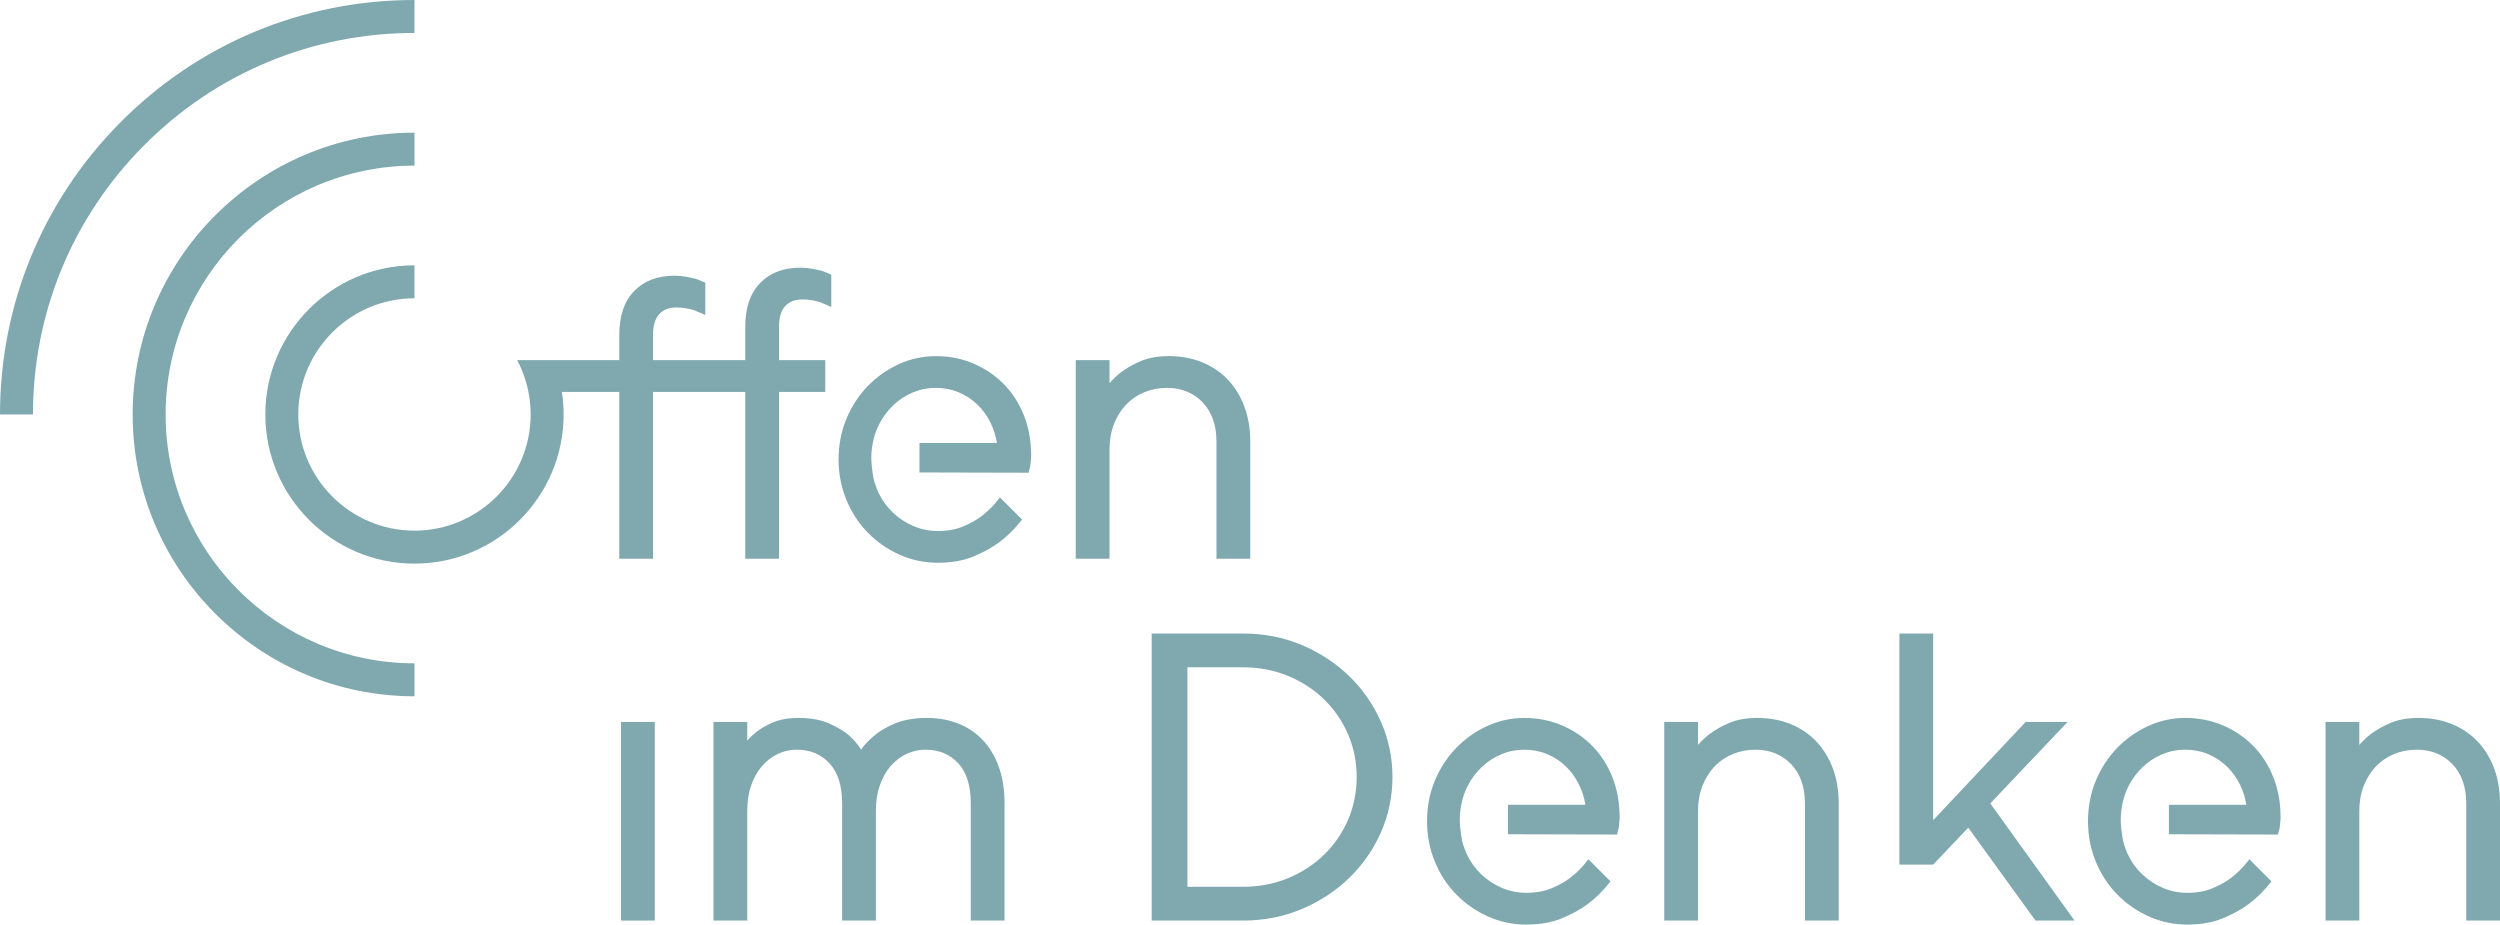
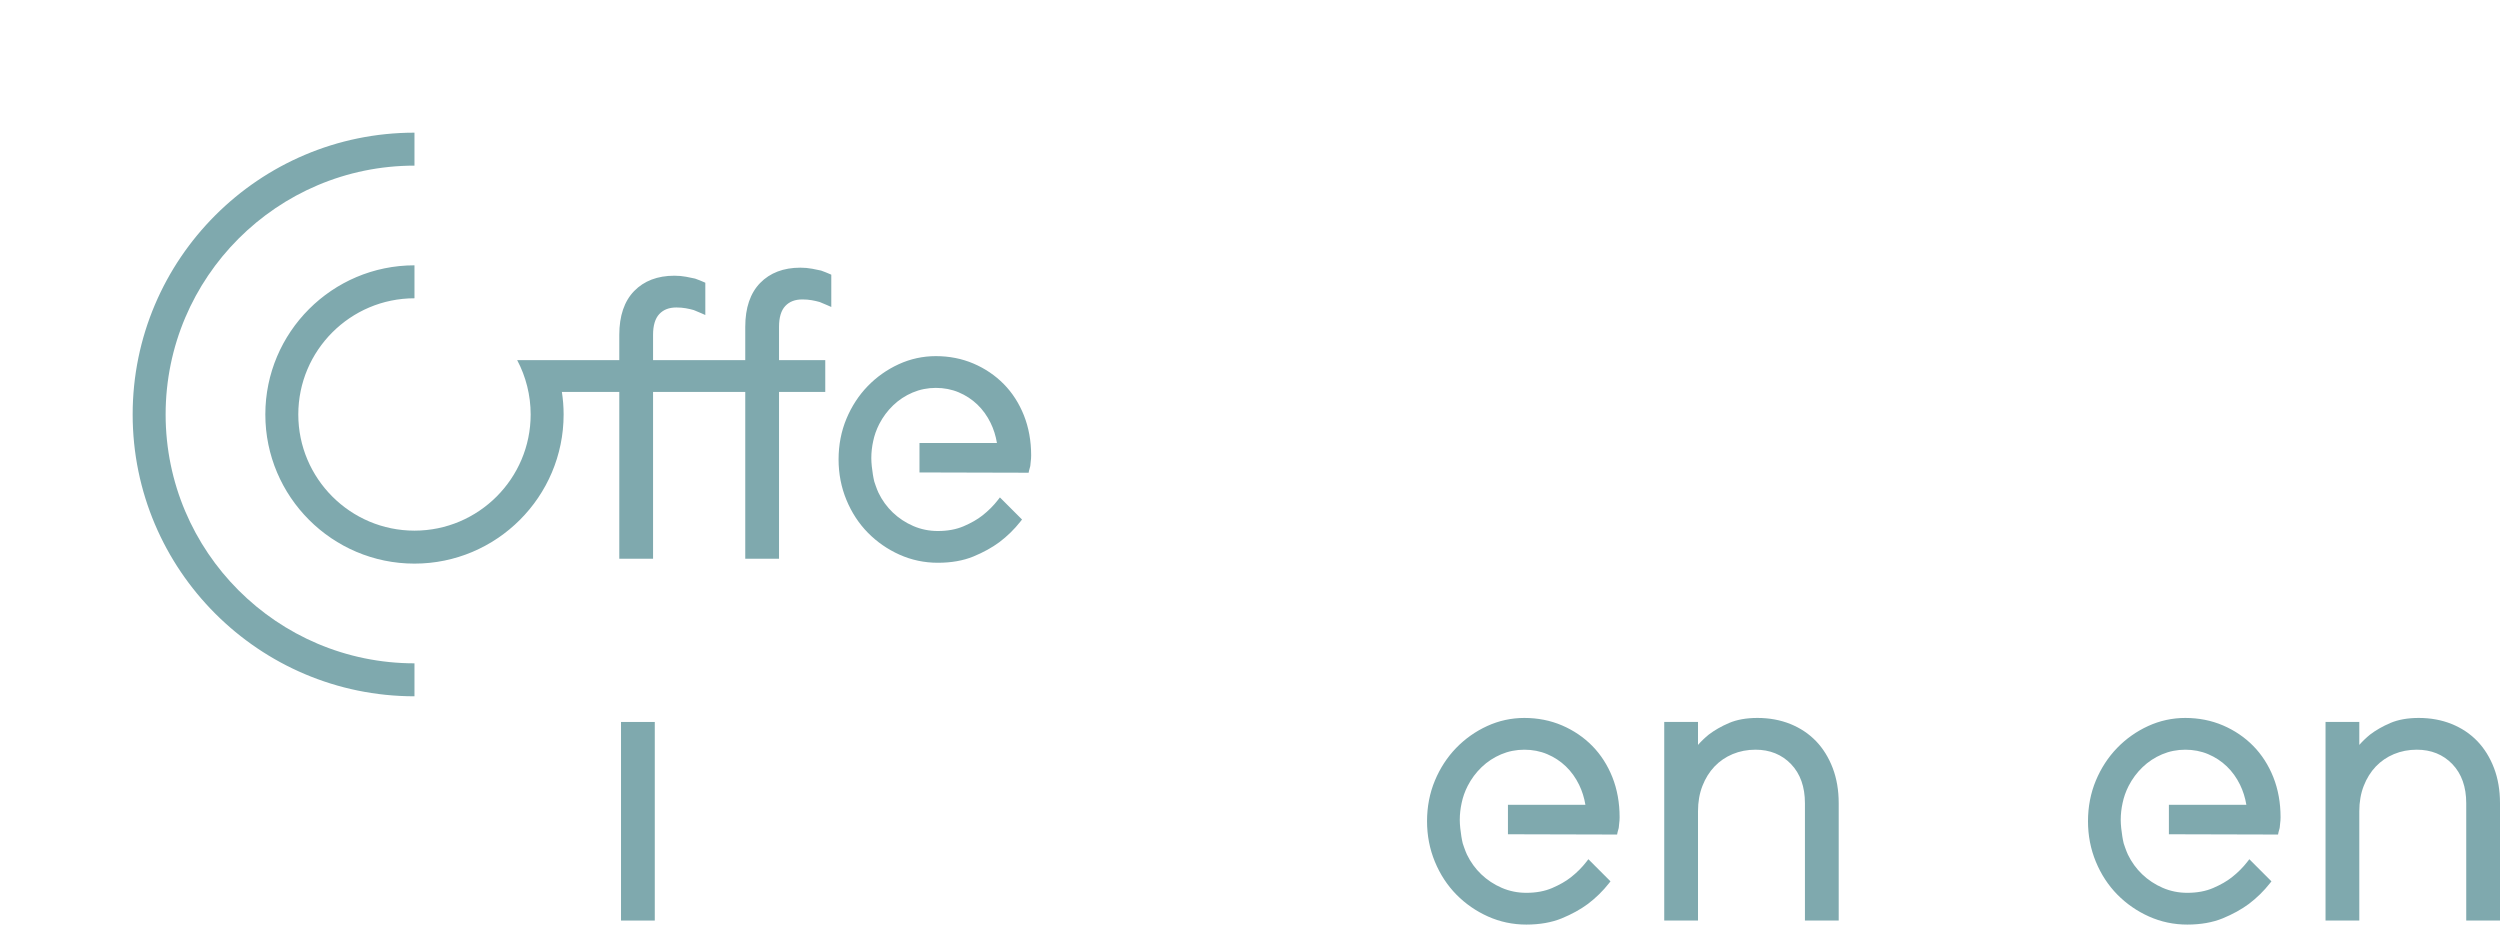
<svg xmlns="http://www.w3.org/2000/svg" id="Ebene_1" data-name="Ebene 1" width="1000" height="369.83" viewBox="0 0 1000 369.83">
  <defs>
    <style> .cls-1 { fill: #7fa9ae; stroke-width: 0px; } </style>
  </defs>
  <path class="cls-1" d="m261.224,223.497v-66.734h36.88v66.734h13.508v-66.734h18.493v-12.704h-18.493v-13.347c0-3.756.843-6.553,2.506-8.312,1.669-1.765,3.899-2.623,6.82-2.623,1.316,0,2.577.102,3.745.305,1.198.21,2.318.47,3.232.74,1.058.424,2.067.848,3.02,1.27l1.581.7v-12.915l-.67-.297c-.983-.435-2.089-.878-3.428-1.356-.972-.215-2.164-.459-3.571-.73-1.467-.28-3.053-.422-4.713-.422-6.718,0-12.13,2.063-16.084,6.131-3.946,4.057-5.947,9.947-5.947,17.508v13.347h-36.88v-10.13c0-3.756.843-6.553,2.506-8.312,1.669-1.765,3.899-2.623,6.82-2.623,1.316,0,2.577.102,3.745.305,1.198.21,2.318.47,3.232.74,1.058.424,2.067.848,3.02,1.27l1.581.7v-12.915l-.67-.297c-.983-.435-2.089-.878-3.428-1.356-.972-.215-2.164-.459-3.571-.73-1.467-.28-3.053-.422-4.713-.422-6.718,0-12.13,2.063-16.084,6.131-3.946,4.057-5.947,9.947-5.947,17.508v10.13h-40.844c3.491,6.597,5.392,14.033,5.392,21.731,0,25.625-20.848,46.472-46.473,46.472s-46.473-20.847-46.473-46.472,20.848-46.472,46.473-46.472v-13.186c-32.896,0-59.658,26.763-59.658,59.659s26.762,59.659,59.658,59.659,59.658-26.763,59.658-59.659c0-3.049-.244-6.064-.698-9.026h22.965v66.734h13.508Z" />
  <path class="cls-1" d="m66.252,165.79c0-54.886,44.653-99.538,99.538-99.538v-13.186c-62.157,0-112.725,50.568-112.725,112.725s50.568,112.725,112.725,112.725v-13.186c-54.886,0-99.538-44.653-99.538-99.538Z" />
-   <path class="cls-1" d="m165.79,13.186V0c-44.678,0-86.573,17.509-117.969,49.301C16.983,80.529,0,121.899,0,165.79h13.186c0-40.401,15.632-78.481,44.018-107.224C86.103,29.302,124.666,13.186,165.79,13.186Z" />
  <path class="cls-1" d="m401.521,153.641c-3.413-3.467-7.484-6.227-12.099-8.205-4.623-1.98-9.695-2.985-15.076-2.985-5.18,0-10.18,1.09-14.862,3.239-4.662,2.138-8.833,5.086-12.399,8.762-3.569,3.679-6.432,8.071-8.511,13.053-2.085,4.993-3.143,10.468-3.143,16.274,0,5.701,1.057,11.148,3.142,16.188,2.08,5.04,4.973,9.463,8.598,13.145,3.618,3.674,7.872,6.621,12.645,8.759,4.787,2.147,9.947,3.235,15.335,3.235,5.374,0,10.143-.84,14.177-2.497,3.986-1.639,7.503-3.578,10.464-5.773,3.171-2.404,5.998-5.178,8.405-8.241l.617-.785-8.847-8.847-.782,1.011c-1.76,2.276-3.858,4.373-6.239,6.237-1.954,1.542-4.466,2.979-7.467,4.273-2.951,1.273-6.425,1.917-10.328,1.917-3.476,0-6.788-.671-9.845-1.998-3.076-1.331-5.832-3.151-8.192-5.409-2.354-2.249-4.277-4.899-5.714-7.876-.702-1.454-1.689-4.492-1.689-4.492-.083-.298-.192-.79-.31-1.41-.096-.468-.179-.939-.248-1.413-.32-1.987-.628-4.546-.628-6.543,0-2.358.27-4.645.756-6.836.233-1.108.535-2.198.905-3.267.017-.05.033-.101.05-.151h.005c.411-1.163.898-2.3,1.468-3.406,1.435-2.791,3.309-5.305,5.569-7.475,2.24-2.155,4.857-3.876,7.779-5.116,2.903-1.23,6.029-1.853,9.29-1.853s6.334.597,9.132,1.773c2.807,1.183,5.316,2.823,7.456,4.876,2.143,2.054,3.931,4.534,5.316,7.37,1.206,2.473,2.053,5.162,2.525,8.011h-30.983v11.79l43.662.112.179-.912c.094-.48.244-1.028.445-1.629l.058-.357c0-.371.05-.881.149-1.52.115-.759.173-1.6.173-2.5,0-5.794-.974-11.182-2.894-16.015-1.924-4.834-4.629-9.044-8.042-12.514Z" />
  <path class="cls-1" d="m636.907,298.366c-3.413-3.467-7.484-6.227-12.099-8.205-4.623-1.98-9.695-2.985-15.076-2.985-5.18,0-10.18,1.09-14.862,3.239-4.662,2.138-8.833,5.086-12.399,8.762-3.569,3.679-6.432,8.071-8.511,13.053-2.085,4.993-3.143,10.468-3.143,16.274,0,5.701,1.057,11.148,3.142,16.188,2.08,5.04,4.973,9.463,8.598,13.145,3.618,3.674,7.872,6.621,12.645,8.759,4.787,2.147,9.947,3.235,15.335,3.235,5.374,0,10.143-.84,14.177-2.497,3.986-1.639,7.503-3.578,10.464-5.773,3.171-2.404,5.998-5.178,8.405-8.241l.617-.785-8.847-8.847-.782,1.011c-1.76,2.276-3.858,4.373-6.239,6.237-1.954,1.542-4.466,2.979-7.467,4.273-2.951,1.273-6.425,1.917-10.328,1.917-3.476,0-6.788-.671-9.845-1.998-3.076-1.331-5.832-3.151-8.192-5.409-2.354-2.249-4.277-4.899-5.714-7.876-.702-1.454-1.689-4.492-1.689-4.492-.083-.298-.192-.79-.31-1.41-.096-.468-.179-.939-.248-1.413-.32-1.987-.628-4.546-.628-6.543,0-2.358.27-4.645.756-6.836.233-1.108.535-2.198.905-3.267.017-.05.033-.101.05-.151h.005c.411-1.163.898-2.3,1.468-3.406,1.435-2.791,3.309-5.305,5.569-7.475,2.24-2.155,4.857-3.876,7.779-5.116,2.903-1.23,6.029-1.853,9.29-1.853s6.334.597,9.132,1.773c2.807,1.183,5.316,2.823,7.456,4.876,2.143,2.054,3.931,4.534,5.316,7.37,1.206,2.473,2.053,5.162,2.525,8.011h-30.983v11.79l43.662.112.179-.912c.094-.48.244-1.028.445-1.629l.058-.357c0-.371.05-.881.149-1.52.115-.759.173-1.6.173-2.5,0-5.794-.974-11.182-2.894-16.015-1.924-4.834-4.629-9.044-8.042-12.514Z" />
  <path class="cls-1" d="m901.288,298.366c-3.413-3.467-7.484-6.227-12.099-8.205-4.623-1.98-9.695-2.985-15.076-2.985-5.18,0-10.18,1.09-14.862,3.239-4.662,2.138-8.833,5.086-12.399,8.762-3.569,3.679-6.432,8.071-8.511,13.053-2.085,4.993-3.143,10.468-3.143,16.274,0,5.701,1.057,11.148,3.142,16.188,2.08,5.04,4.973,9.463,8.598,13.145,3.618,3.674,7.872,6.621,12.645,8.759,4.787,2.147,9.947,3.235,15.335,3.235,5.374,0,10.143-.84,14.177-2.497,3.986-1.639,7.503-3.578,10.464-5.773,3.171-2.404,5.998-5.178,8.405-8.241l.617-.785-8.847-8.847-.782,1.011c-1.76,2.276-3.858,4.373-6.239,6.237-1.954,1.542-4.466,2.979-7.467,4.273-2.951,1.273-6.425,1.917-10.328,1.917-3.476,0-6.788-.671-9.845-1.998-3.076-1.331-5.832-3.151-8.192-5.409-2.354-2.249-4.277-4.899-5.714-7.876-.702-1.454-1.689-4.492-1.689-4.492-.083-.298-.192-.79-.31-1.41-.096-.468-.178-.939-.247-1.413-.321-1.987-.628-4.546-.628-6.543,0-2.358.269-4.645.755-6.836.233-1.108.535-2.198.905-3.267.017-.05.033-.101.05-.151h.005c.411-1.163.898-2.3,1.468-3.406,1.435-2.791,3.309-5.305,5.569-7.475,2.24-2.155,4.857-3.876,7.779-5.116,2.903-1.23,6.029-1.853,9.29-1.853s6.334.597,9.132,1.773c2.807,1.183,5.316,2.823,7.456,4.876,2.143,2.054,3.931,4.534,5.316,7.37,1.206,2.473,2.053,5.162,2.525,8.011h-30.983v11.79l43.661.112.179-.912c.094-.48.244-1.028.445-1.629l.058-.357c0-.371.05-.881.149-1.52.115-.759.173-1.6.173-2.5,0-5.794-.974-11.182-2.894-16.015-1.924-4.834-4.629-9.044-8.042-12.514Z" />
-   <path class="cls-1" d="m481.03,160.919c3.687,3.84,5.556,9.096,5.556,15.623v46.955h13.508v-46.955c0-5.147-.809-9.881-2.407-14.07-1.602-4.196-3.847-7.813-6.673-10.752-2.834-2.943-6.292-5.25-10.28-6.856-3.98-1.601-8.396-2.414-13.124-2.414-4.425,0-8.252.68-11.377,2.021-3.065,1.313-5.796,2.874-8.15,4.665-1.553,1.271-2.982,2.644-4.271,4.105v-9.184h-13.508v79.438h13.508v-43.739c0-3.703.596-7.109,1.773-10.124,1.173-3.012,2.798-5.62,4.83-7.753,2.025-2.127,4.467-3.797,7.257-4.964,2.799-1.169,5.872-1.762,9.134-1.762,5.762,0,10.547,1.939,14.223,5.764Z" />
  <rect class="cls-1" x="248.405" y="288.784" width="13.508" height="79.438" />
-   <path class="cls-1" d="m392.977,295.883c-2.783-2.893-6.113-5.094-9.898-6.543-3.762-1.436-7.846-2.165-12.14-2.165-4.947,0-9.2.704-12.642,2.092-3.423,1.381-6.285,3.04-8.479,4.905-2.137,1.694-3.938,3.587-5.373,5.646-1.303-2.042-2.901-3.924-4.782-5.625-2.11-1.775-4.824-3.401-8.07-4.833-3.296-1.45-7.371-2.186-12.111-2.186-3.993,0-7.44.598-10.244,1.776-2.766,1.161-5.133,2.544-7.016,4.094-1.212.957-2.323,2.013-3.323,3.159v-7.421h-13.508v79.438h13.508v-43.739c0-3.926.546-7.451,1.622-10.477,1.073-3.013,2.543-5.595,4.37-7.675,1.817-2.069,3.938-3.68,6.304-4.789,2.356-1.103,4.874-1.662,7.483-1.662,5.404,0,9.684,1.776,13.086,5.429,3.375,3.627,5.085,8.997,5.085,15.957v46.955h13.508v-43.739c0-3.926.546-7.451,1.622-10.477,1.073-3.013,2.543-5.595,4.37-7.675,1.817-2.069,3.938-3.68,6.304-4.789,2.356-1.103,4.874-1.662,7.483-1.662,5.405,0,9.688,1.752,13.091,5.355,3.371,3.573,5.079,8.968,5.079,16.032v46.955h13.508v-46.955c0-5.466-.78-10.383-2.32-14.616-1.547-4.252-3.74-7.874-6.517-10.767Z" />
-   <path class="cls-1" d="m539.681,270.448c-5.382-5.218-11.775-9.407-19.001-12.451-7.24-3.046-15.15-4.591-23.512-4.591h-36.503v114.816h36.503c8.368,0,16.279-1.544,23.512-4.591,7.223-3.039,13.616-7.228,19.001-12.451,5.387-5.224,9.662-11.376,12.709-18.284,3.05-6.924,4.598-14.353,4.598-22.082s-1.548-15.156-4.598-22.083c-3.049-6.91-7.325-13.062-12.709-18.283Zm-.451,57.448c-2.29,5.308-5.506,10.002-9.561,13.951-4.059,3.957-8.918,7.125-14.44,9.415-5.517,2.29-11.593,3.452-18.061,3.452h-22.191v-87.799h22.191c6.462,0,12.539,1.161,18.061,3.452,5.522,2.293,10.381,5.46,14.44,9.415,4.056,3.953,7.273,8.647,9.561,13.951,2.286,5.303,3.445,11.051,3.445,17.082s-1.159,11.778-3.445,17.082Z" />
  <path class="cls-1" d="m726.401,296.445c-2.834-2.943-6.292-5.25-10.28-6.856-3.98-1.601-8.396-2.414-13.124-2.414-4.425,0-8.252.68-11.377,2.021-3.065,1.313-5.796,2.874-8.15,4.665-1.553,1.271-2.982,2.644-4.271,4.105v-9.184h-13.508v79.438h13.508v-43.739c0-3.703.596-7.109,1.773-10.124,1.173-3.012,2.798-5.62,4.83-7.753,2.025-2.127,4.467-3.797,7.257-4.964,2.799-1.169,5.872-1.762,9.134-1.762,5.762,0,10.547,1.939,14.223,5.764,3.687,3.84,5.556,9.096,5.556,15.623v46.955h13.508v-46.955c0-5.147-.809-9.881-2.407-14.07-1.602-4.196-3.847-7.813-6.673-10.752Z" />
-   <polygon class="cls-1" points="827.023 288.784 810.249 288.784 773.268 328.076 773.268 253.406 759.76 253.406 759.76 345.836 773.268 345.836 787.301 331.065 814.181 368.222 829.816 368.222 796.113 321.365 827.023 288.784" />
  <path class="cls-1" d="m997.593,307.197c-1.602-4.196-3.847-7.813-6.673-10.752-2.834-2.943-6.292-5.25-10.28-6.856-3.98-1.601-8.396-2.414-13.124-2.414-4.425,0-8.252.68-11.377,2.021-3.065,1.313-5.796,2.874-8.15,4.665-1.553,1.271-2.982,2.644-4.271,4.105v-9.184h-13.508v79.438h13.508v-43.739c0-3.703.596-7.109,1.773-10.124,1.173-3.012,2.798-5.62,4.83-7.753,2.025-2.127,4.467-3.797,7.257-4.964,2.799-1.169,5.872-1.762,9.134-1.762,5.762,0,10.547,1.939,14.223,5.764,3.687,3.84,5.556,9.096,5.556,15.623v46.955h13.508v-46.955c0-5.147-.809-9.881-2.407-14.07Z" />
</svg>